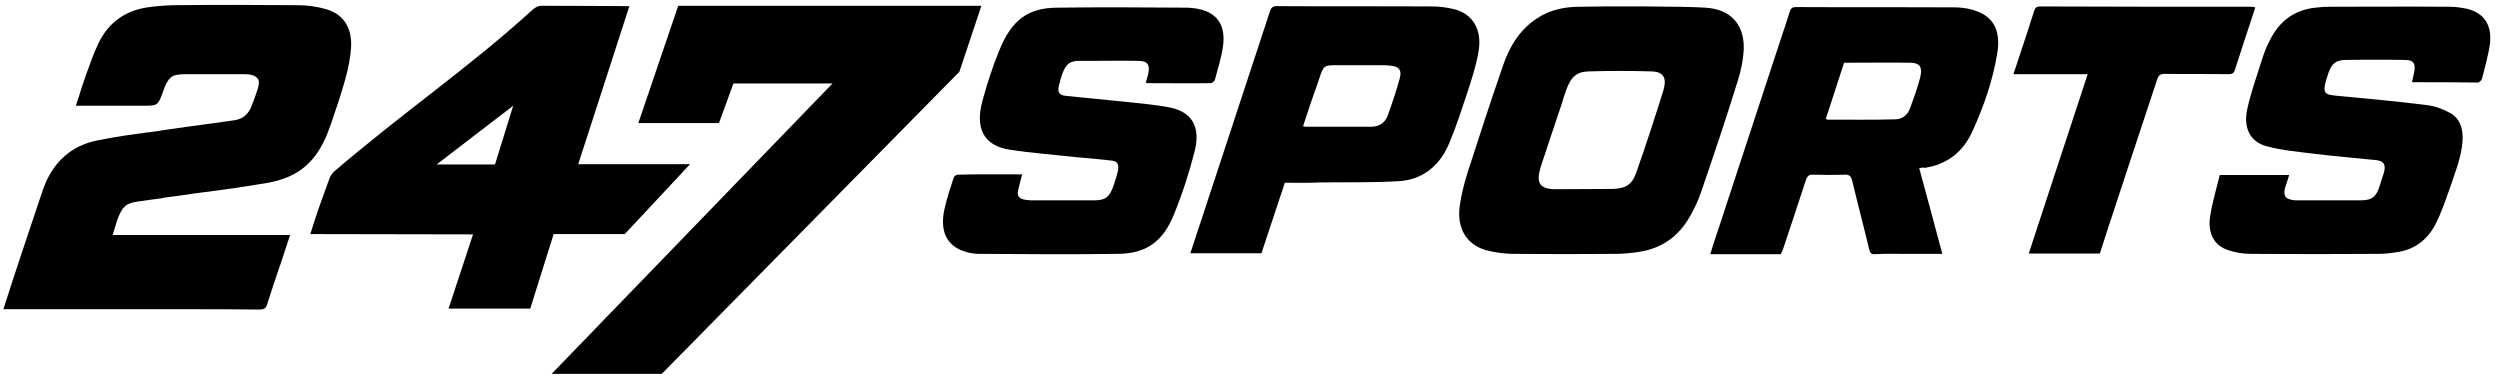
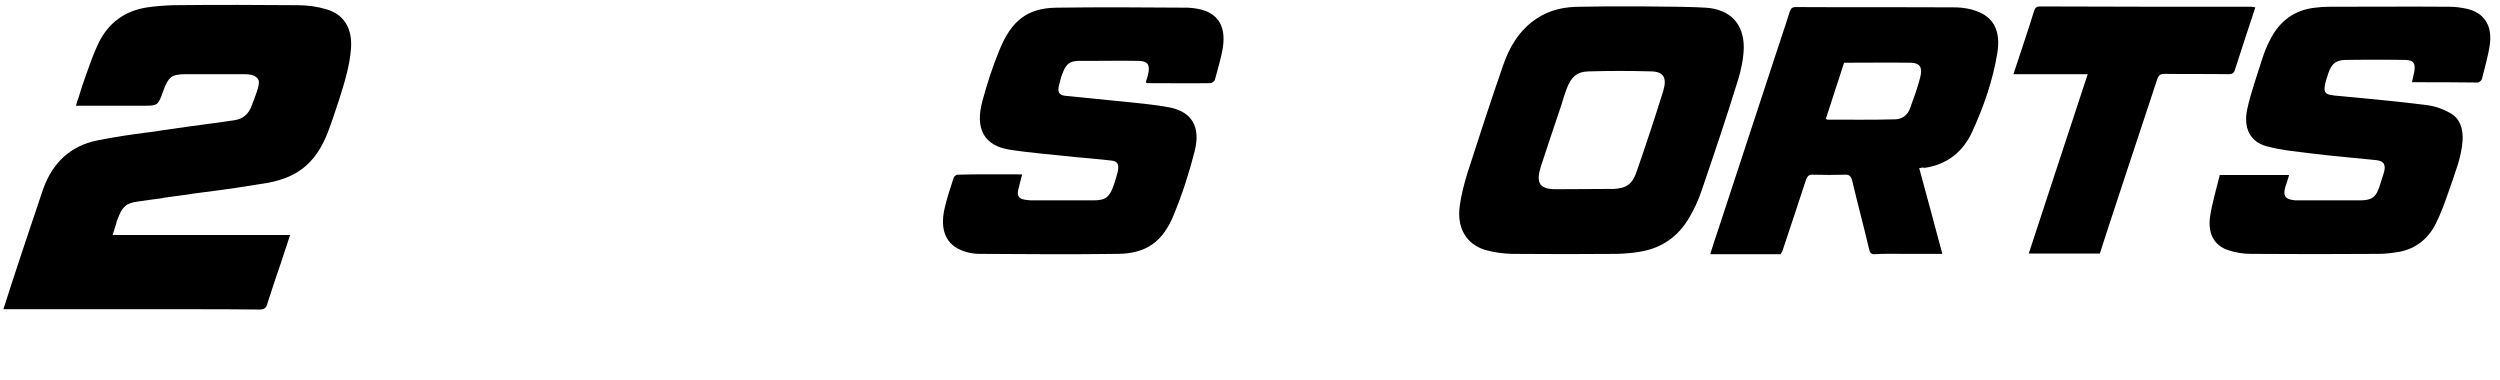
<svg xmlns="http://www.w3.org/2000/svg" height="57" viewBox="0 0 375 57" width="375">
-   <path d="M67.269 46.337L70.954 35.157L46.547 35.111L47.197 33.069C47.848 31.028 48.671 28.848 49.408 26.807C49.538 26.389 49.799 26.064 50.102 25.74C60.766 16.601 70.13 10.338 79.971 1.384C80.274 1.152 80.708 0.874 81.055 0.874C81.792 0.874 82.702 0.874 83.656 0.874C87.817 0.874 92.586 0.92 94.19 0.92H94.407L86.734 24.626H103.51L93.713 35.111H83.049L79.537 46.291H67.269V46.337ZM65.492 24.673H74.249L76.98 15.858L65.492 24.673Z" />
  <path d="M255.846 1.152C259.531 1.384 261.568 3.565 261.568 7.137C261.525 8.761 261.178 10.523 260.658 12.147C258.924 17.76 257.06 23.281 255.152 28.848C254.719 30.101 254.155 31.307 253.461 32.513C251.771 35.482 249.3 37.152 246.265 37.709C245.051 37.941 243.838 38.033 242.624 38.08C237.335 38.126 232.003 38.126 226.757 38.08C225.413 38.033 224.026 37.848 222.726 37.477C219.951 36.595 218.521 34.229 218.954 30.936C219.171 29.312 219.604 27.595 220.125 25.925C221.859 20.544 223.593 15.209 225.457 9.828C226.41 7.044 227.884 4.539 230.442 2.822C232.566 1.384 234.821 1.013 237.075 1.013C240.023 0.92 252.551 0.92 255.846 1.152ZM241.757 28.338C241.843 28.338 241.93 28.338 242.017 28.338C243.968 28.245 244.878 27.642 245.528 25.647C246.915 21.657 248.216 17.714 249.473 13.678C250.08 11.683 249.56 10.755 247.696 10.709C244.574 10.616 241.453 10.616 238.289 10.709C236.511 10.755 235.644 11.544 234.951 13.446C234.69 14.188 234.43 14.931 234.214 15.719C233.173 18.827 232.133 21.889 231.136 24.951C230.355 27.41 230.919 28.338 233.217 28.384C234.604 28.384 240.326 28.338 241.757 28.338Z" />
  <path d="M153.321 26.157C153.104 27.039 152.887 27.781 152.714 28.57C152.54 29.312 152.844 29.776 153.537 29.915C153.884 30.008 154.231 30.008 154.621 30.054C157.742 30.054 160.907 30.054 164.028 30.054C165.849 30.054 166.456 29.59 167.106 27.642C167.323 26.992 167.496 26.389 167.67 25.74C167.887 24.58 167.627 24.162 166.586 24.07C164.809 23.884 163.031 23.698 161.254 23.559C157.959 23.188 154.665 22.956 151.413 22.446C147.598 21.843 146.211 19.291 147.382 15.07C148.075 12.518 148.899 9.967 149.896 7.554C151.717 3.054 154.144 1.199 158.479 1.152C165.069 1.06 171.658 1.106 178.204 1.152C179.115 1.199 180.025 1.338 180.892 1.663C183.059 2.544 183.796 4.446 183.45 6.951C183.233 8.575 182.669 10.291 182.236 11.962C182.192 12.147 181.802 12.472 181.629 12.472C178.421 12.518 175.256 12.472 172.048 12.472C172.005 12.472 171.962 12.425 171.875 12.333C171.962 12.008 172.092 11.637 172.178 11.312C172.569 9.781 172.222 9.132 170.748 9.132C168.277 9.085 165.806 9.132 163.335 9.132C162.771 9.132 162.251 9.132 161.687 9.132C160.517 9.178 159.953 9.596 159.477 10.755C159.173 11.451 159 12.194 158.826 12.889C158.61 13.864 158.913 14.281 159.823 14.374C162.945 14.699 166.023 14.977 169.1 15.302C171.268 15.534 173.436 15.719 175.56 16.137C178.811 16.833 180.112 19.059 179.201 22.678C178.378 25.925 177.337 29.126 176.08 32.188C174.433 36.27 171.918 38.033 167.713 38.08C160.777 38.173 153.841 38.126 146.905 38.08C146.081 38.08 145.301 37.941 144.52 37.662C141.963 36.781 140.966 34.6 141.659 31.399C142.006 29.822 142.526 28.245 143.047 26.668C143.09 26.482 143.437 26.204 143.61 26.204C146.775 26.111 150.026 26.157 153.321 26.157Z" />
  <path d="M361.795 12.333C361.926 11.683 362.056 11.219 362.142 10.755C362.359 9.503 362.012 9.039 360.885 8.993C359.411 8.946 353.299 8.946 351.738 8.993C350.394 9.039 349.744 9.549 349.267 10.941C348.14 14.281 348.573 14.188 351.131 14.42C355.423 14.838 359.715 15.209 364.006 15.766C365.22 15.905 366.391 16.322 367.474 16.925C368.948 17.714 369.512 19.245 369.382 21.147C369.209 23.652 368.211 26.018 367.388 28.477C366.781 30.193 366.174 31.956 365.35 33.58C364.18 35.899 362.316 37.291 359.975 37.755C358.934 37.941 357.851 38.08 356.767 38.08C350.394 38.126 344.022 38.126 337.649 38.08C336.479 38.08 335.351 37.894 334.224 37.523C332.1 36.827 331.19 35.018 331.493 32.606C331.797 30.518 332.447 28.384 332.967 26.25H343.371C343.198 26.899 342.981 27.456 342.808 28.013C342.418 29.312 342.764 29.869 343.978 30.008C344.152 30.054 344.368 30.054 344.585 30.054C347.706 30.054 350.828 30.054 353.992 30.054C355.856 30.054 356.463 29.544 357.027 27.642C357.2 27.131 357.374 26.575 357.547 26.018C357.937 24.765 357.634 24.162 356.463 24.023C353.429 23.698 350.394 23.467 347.36 23.095C344.889 22.771 342.331 22.585 339.99 21.936C337.519 21.286 336.479 19.199 337.085 16.369C337.649 13.817 338.559 11.312 339.34 8.807C339.643 7.879 339.99 6.951 340.467 6.07C341.941 3.054 344.282 1.477 347.273 1.152C347.967 1.06 348.703 1.013 349.44 1.013C355.466 1.013 361.449 0.967 367.474 1.013C368.385 1.013 369.252 1.152 370.119 1.338C372.547 1.941 373.804 3.704 373.5 6.487C373.283 8.25 372.72 10.059 372.286 11.869C372.243 12.054 371.853 12.379 371.68 12.379C368.341 12.333 365.09 12.333 361.795 12.333Z" />
  <path d="M287.882 25.229C289.053 29.497 290.18 33.719 291.35 38.08H285.845C284.327 38.08 282.767 38.033 281.249 38.126C280.686 38.173 280.512 37.941 280.382 37.43C279.559 33.951 278.648 30.564 277.825 27.085C277.651 26.436 277.391 26.157 276.698 26.204C275.094 26.25 273.533 26.25 271.972 26.204C271.322 26.157 271.062 26.436 270.845 27.131C269.718 30.564 268.591 33.997 267.42 37.477C267.334 37.662 267.247 37.894 267.117 38.126H256.539C256.93 36.874 257.276 35.714 257.71 34.508C260.528 25.925 263.345 17.343 266.163 8.761C266.9 6.441 267.724 4.121 268.461 1.756C268.634 1.245 268.851 1.06 269.328 1.06C277.391 1.106 285.454 1.06 293.474 1.106C294.471 1.152 295.512 1.292 296.466 1.663C299.067 2.591 300.15 4.678 299.587 8.018C298.937 12.008 297.593 15.905 295.859 19.709C294.385 22.956 291.87 24.719 288.662 25.183C288.489 25.09 288.229 25.137 287.882 25.229ZM276.611 9.41L273.88 17.807C274.01 17.9 274.053 17.946 274.097 17.946C277.478 17.946 280.859 17.992 284.241 17.9C285.238 17.9 286.105 17.343 286.495 16.276C287.058 14.745 287.622 13.214 288.012 11.683C288.402 10.152 288.056 9.456 286.625 9.41C283.374 9.364 280.036 9.41 276.611 9.41Z" />
-   <path d="M192.727 27.41C191.556 30.982 190.386 34.461 189.215 37.987H178.551C179.678 34.554 180.805 31.168 181.932 27.735C184.793 19.059 187.611 10.431 190.472 1.755C190.689 1.106 190.906 0.92 191.556 0.92C199.316 0.967 207.119 0.92 214.879 0.967C215.919 0.967 216.917 1.106 217.957 1.338C220.861 1.987 222.379 4.4 221.772 7.786C221.425 9.828 220.775 11.822 220.125 13.817C219.257 16.415 218.434 19.013 217.35 21.564C215.876 25.044 213.188 26.992 209.807 27.178C205.862 27.41 202.004 27.317 198.102 27.363C196.238 27.456 194.504 27.41 192.727 27.41ZM195.458 18.92C195.588 18.967 195.761 19.013 195.935 19.013C199.143 19.013 202.351 19.013 205.602 19.013C206.686 19.013 207.639 18.596 208.116 17.436C208.81 15.534 209.46 13.632 209.98 11.683C210.284 10.57 209.85 10.013 208.81 9.874C208.376 9.828 207.9 9.781 207.466 9.781C205.212 9.781 202.914 9.781 200.66 9.781C198.536 9.781 198.536 9.781 197.799 12.054C197.755 12.147 197.712 12.24 197.712 12.333C196.888 14.559 196.195 16.74 195.458 18.92Z" />
  <path d="M38.917 46.43C35.449 46.384 31.981 46.384 29.294 46.384H21.23H0.508C0.508 46.384 1.549 43.136 1.852 42.209C2.286 40.91 2.719 39.611 3.153 38.265C4.237 35.064 5.32 31.724 6.448 28.43C7.878 24.348 10.653 21.843 14.641 21.054C17.155 20.544 19.713 20.173 22.227 19.848H22.271C23.008 19.755 23.745 19.663 24.482 19.523C27.083 19.152 29.684 18.781 32.198 18.456L35.146 18.039C36.447 17.853 37.313 17.111 37.79 15.766C37.877 15.534 37.964 15.255 38.094 14.977C38.31 14.374 38.527 13.771 38.701 13.214C38.787 12.936 38.831 12.565 38.831 12.333C38.831 12.101 38.787 11.822 38.397 11.544C38.094 11.312 37.877 11.266 37.617 11.219C37.183 11.127 36.837 11.127 36.36 11.127C34.886 11.127 29.207 11.127 27.906 11.127C26.692 11.127 26.086 11.266 25.652 11.59C25.219 11.962 24.872 12.518 24.438 13.771C24.048 14.931 23.831 15.302 23.528 15.58C23.181 15.812 22.791 15.858 21.75 15.858H11.39L11.433 15.719C11.52 15.395 11.606 15.07 11.736 14.791C11.953 14.096 12.127 13.492 12.343 12.843C12.517 12.333 12.733 11.776 12.907 11.219C13.47 9.642 14.034 8.018 14.771 6.487C16.245 3.426 18.716 1.616 22.097 1.106C23.355 0.92 24.655 0.828 25.912 0.781C29.554 0.735 32.588 0.735 35.623 0.735C38.917 0.735 41.909 0.781 44.64 0.781C46.07 0.781 47.544 0.967 48.931 1.384C51.533 2.127 52.833 4.168 52.66 7.137C52.573 8.482 52.313 9.967 51.836 11.73C51.229 13.91 50.492 16.137 49.755 18.271L49.582 18.735C47.804 24.07 45.03 26.575 40.001 27.456C36.923 27.966 33.845 28.43 30.811 28.802C29.684 28.941 28.383 29.126 27.169 29.312C26.259 29.451 25.305 29.544 24.438 29.683L24.352 29.729C23.181 29.869 21.881 30.054 20.623 30.24C18.889 30.472 18.326 31.028 17.632 32.884C17.545 33.116 17.459 33.301 17.415 33.58L16.895 35.25H43.513L43.209 36.178C43.079 36.642 42.906 37.059 42.776 37.477C42.559 38.173 42.299 38.915 42.082 39.611L42.039 39.703C41.389 41.605 40.738 43.554 40.131 45.456C39.958 46.198 39.654 46.43 38.917 46.43Z" />
-   <path d="M82.745 56.08L124.882 12.518H110.013L107.846 18.456H95.751L101.733 0.874H147.208L143.914 10.755L99.262 56.08H82.745Z" />
  <path d="M314.976 38.033H304.312C307.26 29.08 310.164 20.173 313.156 11.127H302.015C302.405 9.92 304.486 3.75 305.092 1.709C305.266 1.152 305.483 0.967 306.046 0.967C316.58 1.013 327.115 1.013 337.649 1.013C337.822 1.013 338.039 1.06 338.299 1.106C337.909 2.312 335.872 8.436 335.265 10.384C335.091 11.034 334.788 11.127 334.268 11.127C331.06 11.08 327.895 11.127 324.687 11.08C324.08 11.08 323.777 11.266 323.56 11.961C321.089 19.384 315.367 36.734 314.976 38.033Z" />
</svg>